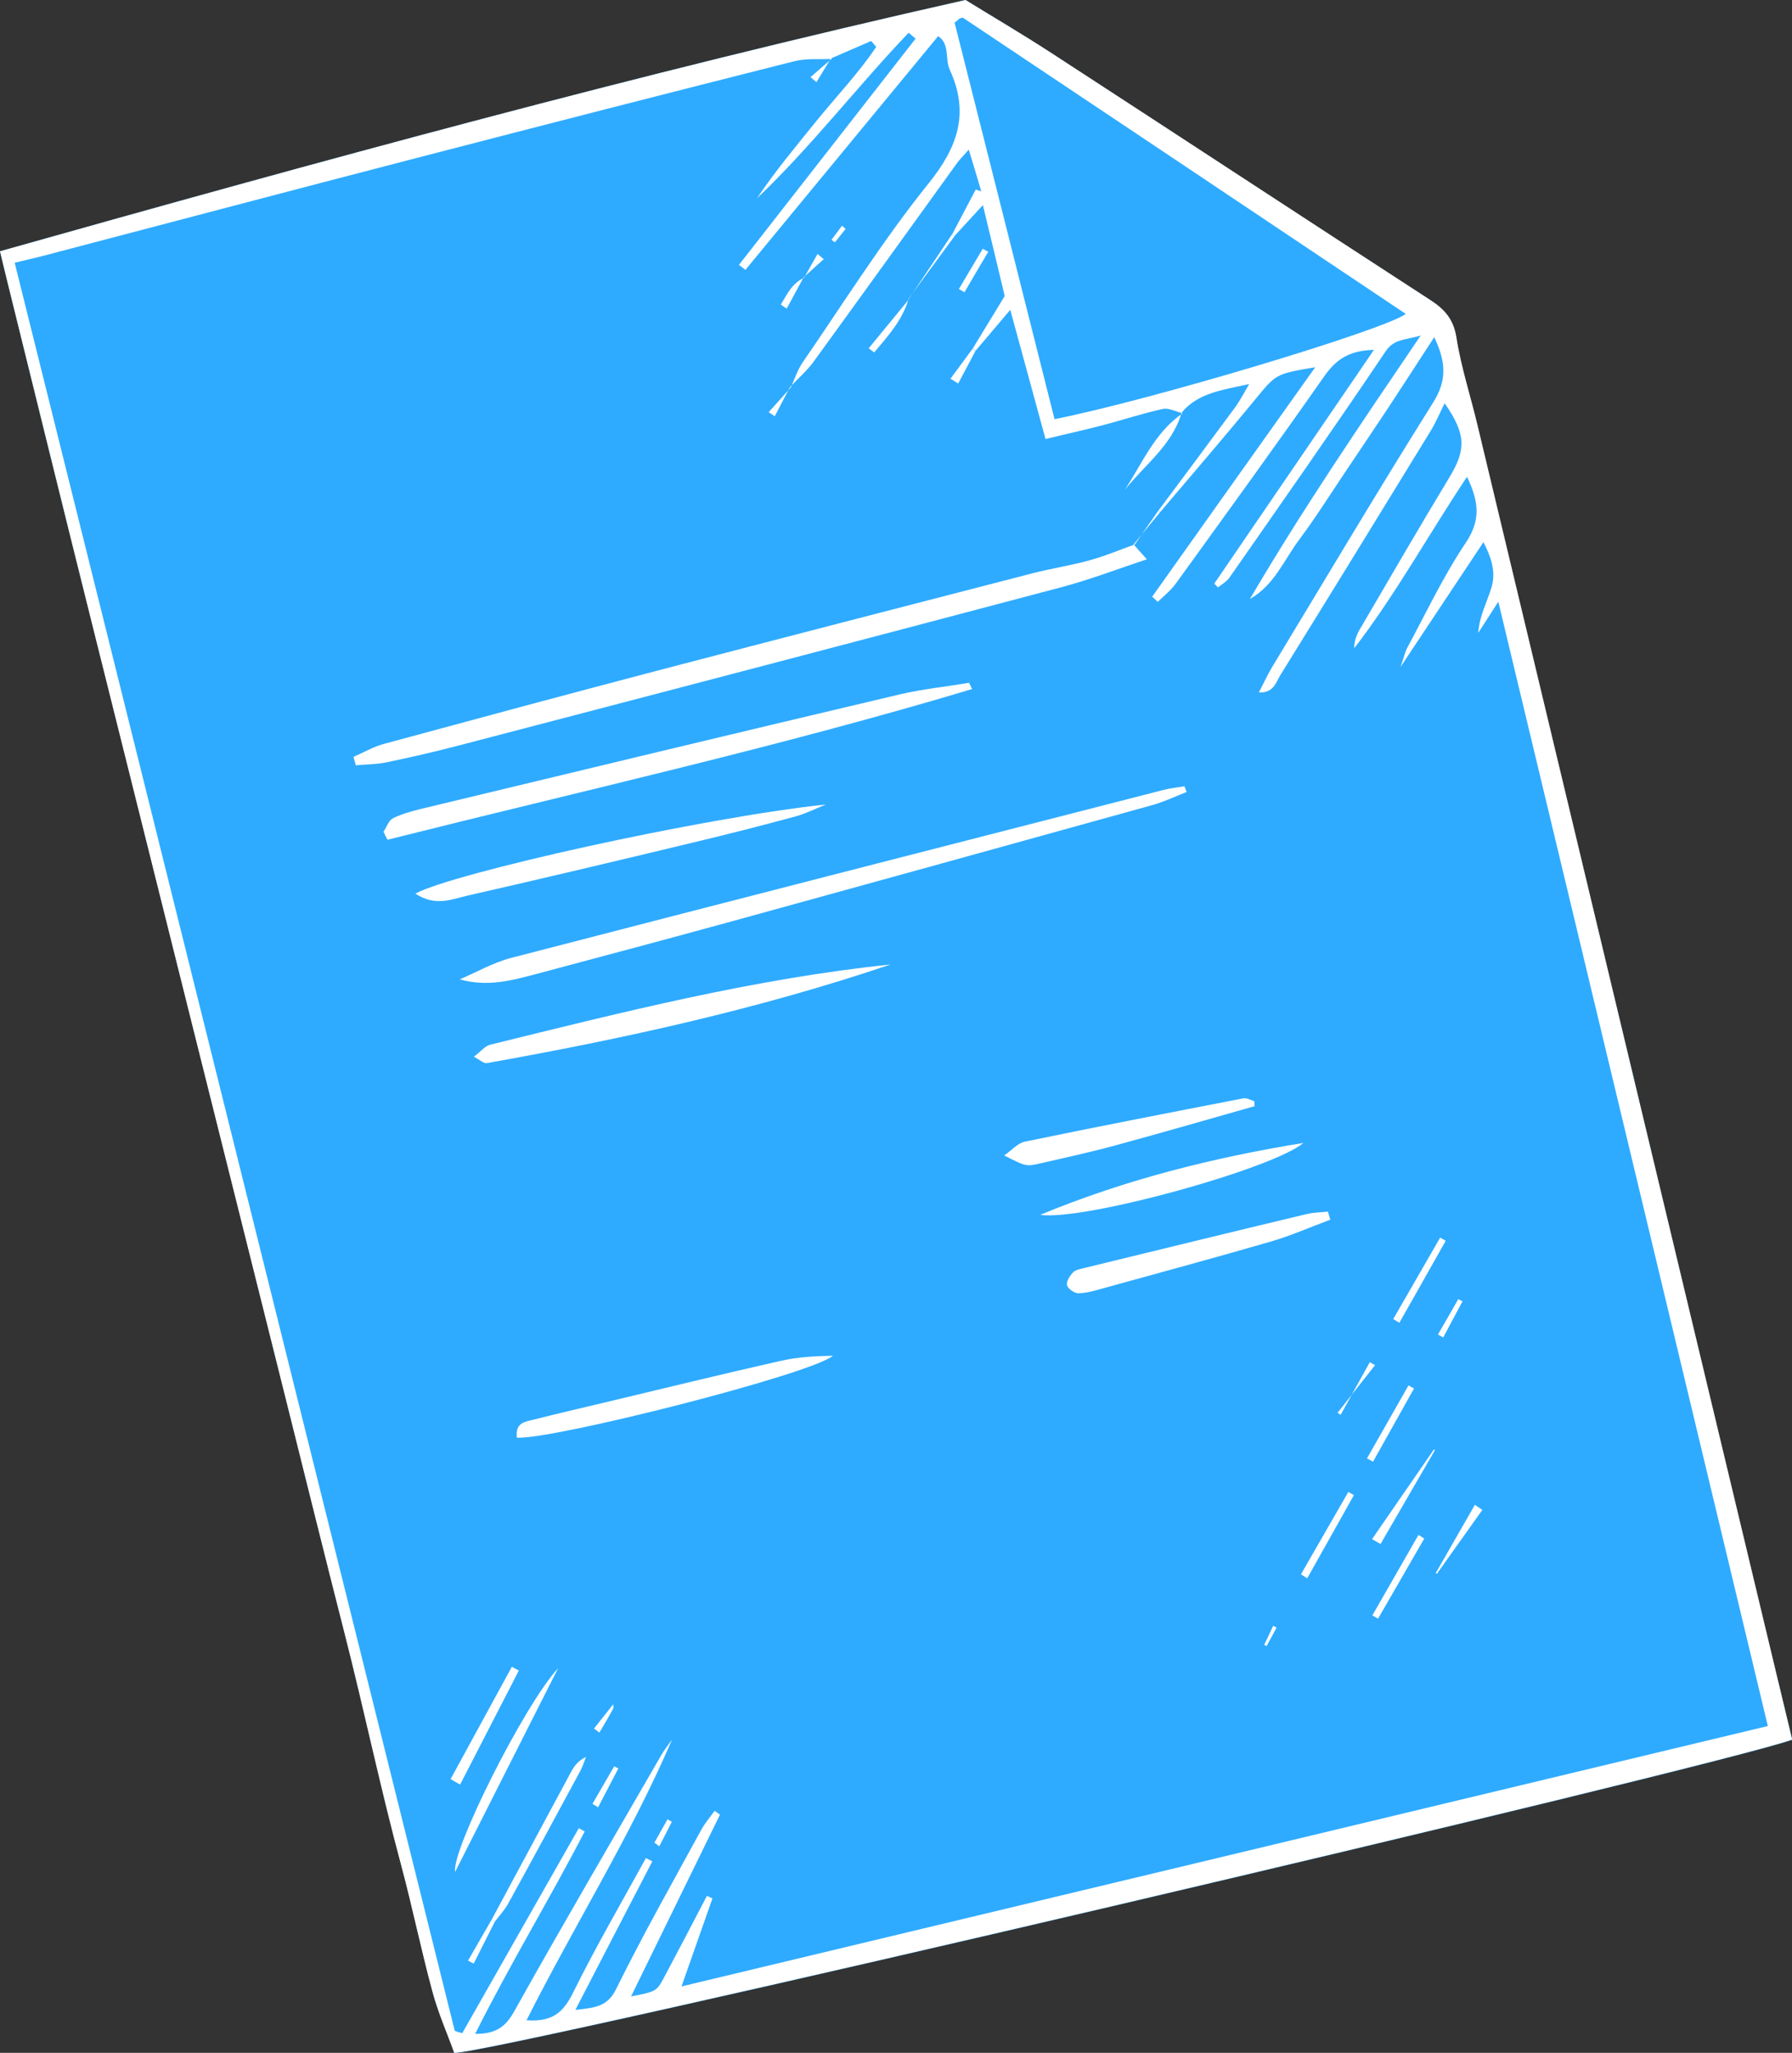
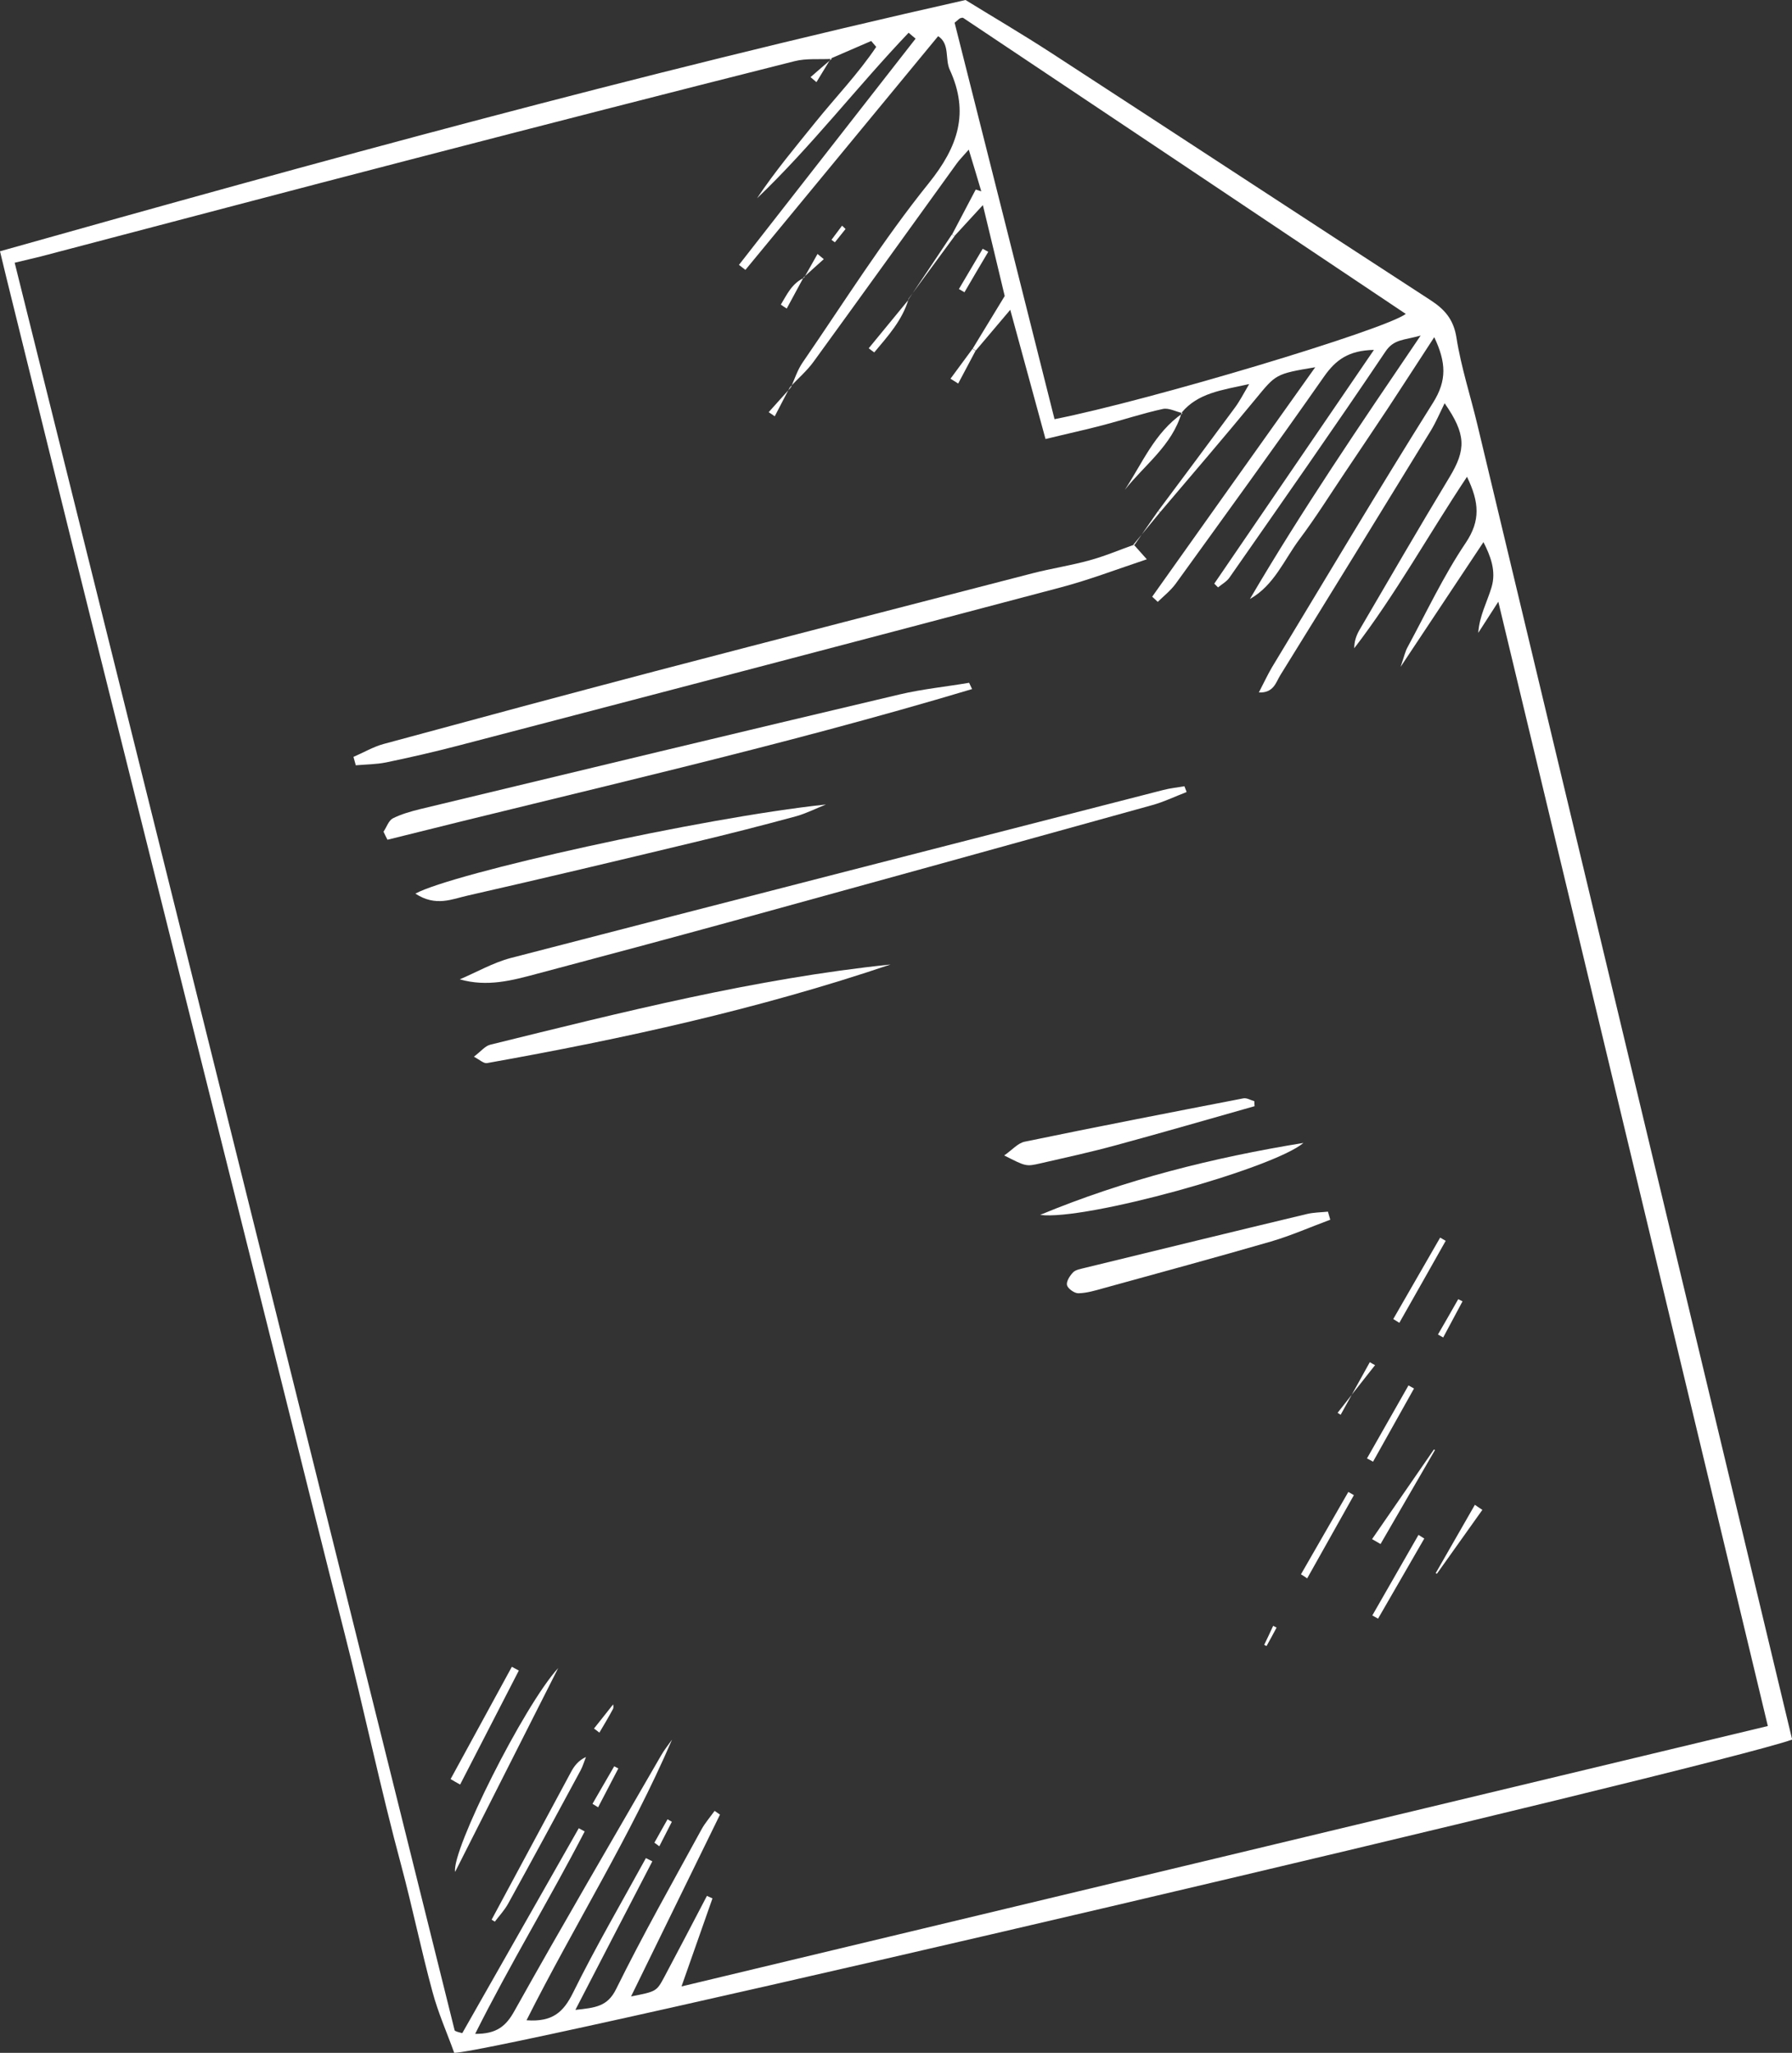
<svg xmlns="http://www.w3.org/2000/svg" id="_レイヤー_2" viewBox="0 0 100.13 114.7">
  <rect x="0" y="0" width="100.13" height="114.7" fill="#333333" stroke="none" />
  <defs>
    <style>.cls-1{fill:#2eabff;}.cls-1,.cls-2{stroke-width:0px;}.cls-2{fill:#fff;fill-rule:evenodd;}</style>
  </defs>
  <g id="_情報">
-     <path class="cls-1" d="M99.36,93.99c-5.6-23.41-11.2-46.81-16.81-70.22-.39-1.64-.92-3.25-1.18-4.91-.16-1.02-.64-1.57-1.45-2.09-7.07-4.58-14.11-9.21-21.17-13.8C57.05,1.86,55.29.83,53.95,0,35.56,4.14,17.82,9.02,0,14.04c.12.49.24,1.01.37,1.53,1.56,6.31,3.11,12.62,4.69,18.92,3.64,14.59,7.29,29.18,10.94,43.77,1.08,4.32,2.14,8.64,3.25,12.96,1.11,4.34,2.02,8.73,3.19,13.06.62,2.32,1.1,4.68,1.73,7,.32,1.2.83,2.34,1.22,3.43,2.53-.03,70.44-15.96,74.75-17.5-.27-1.13-.52-2.17-.77-3.21Z" />
    <path class="cls-2" d="M100.13,97.2c-4.31,1.54-72.21,17.47-74.75,17.5-.39-1.09-.9-2.23-1.22-3.43-.63-2.32-1.11-4.68-1.73-7-1.17-4.33-2.08-8.72-3.19-13.06-1.1-4.31-2.17-8.64-3.25-12.96-3.65-14.59-7.3-29.18-10.94-43.77C3.48,28.19,1.93,21.88.37,15.57.24,15.05.12,14.52,0,14.04,17.82,9.02,35.56,4.14,53.95,0c1.34.83,3.1,1.86,4.81,2.97,7.06,4.59,14.1,9.21,21.17,13.8.8.52,1.29,1.08,1.45,2.09.26,1.66.79,3.27,1.18,4.91,5.6,23.41,11.2,46.81,16.81,70.22.25,1.04.5,2.08.77,3.21ZM53.34,13.19l-.14-.09c.44-.84.88-1.67,1.32-2.51.1.03.21.07.31.1-.21-.71-.42-1.42-.7-2.33-.36.41-.53.58-.66.76-2.67,3.7-5.33,7.4-8.01,11.09-.37.51-.87.94-1.31,1.41l.04.03c.21-.47.37-.98.66-1.4,2.31-3.36,4.49-6.84,7.05-10.02,1.64-2.04,2.27-3.94,1.17-6.33-.28-.6.02-1.44-.65-1.88-3.63,4.4-7.2,8.73-10.77,13.06-.12-.09-.24-.19-.36-.28,3.29-4.21,6.58-8.43,9.87-12.64-.13-.11-.26-.22-.39-.33-2.88,3.02-5.44,6.36-8.47,9.25,1-1.5,2.15-2.87,3.27-4.26,1.13-1.4,2.39-2.71,3.39-4.2-.09-.11-.19-.22-.28-.33-.75.32-1.49.65-2.24.97l.04.03c-.7.04-1.43-.04-2.09.13-7.06,1.78-14.11,3.59-21.16,5.42-6.99,1.81-13.97,3.66-20.95,5.49-.44.11-.88.21-1.46.35,8.23,33.05,16.4,65.9,24.58,98.75,0,.04.09.07.14.09.05.02.11.03.29.08,2.16-3.8,4.33-7.62,6.51-11.45.11.06.22.12.33.18-1.95,3.77-4.17,7.41-6.12,11.31,1.21.01,1.73-.44,2.2-1.29,2.67-4.78,5.44-9.5,8.18-14.25.18-.32.41-.6.62-.9-2.33,5.42-5.46,10.37-8.13,15.68,1.47.11,2.07-.47,2.6-1.54,1.26-2.55,2.7-5.02,4.07-7.52.12.06.24.12.36.18-1.41,2.71-2.81,5.42-4.3,8.3,1.13-.12,1.8-.19,2.28-1.17,1.49-3.02,3.15-5.95,4.76-8.9.2-.37.49-.7.74-1.05.1.07.2.14.3.21-1.64,3.35-3.28,6.7-4.97,10.16,1.41-.28,1.42-.27,1.86-1.09.8-1.5,1.59-3.02,2.38-4.53.1.05.21.09.31.14-.55,1.57-1.1,3.14-1.73,4.92,20.5-4.91,40.66-9.74,60.7-14.55-5.02-20.93-10-41.73-15.06-62.82-.48.74-.8,1.24-1.12,1.74.06-.94.49-1.71.74-2.54.28-.93-.07-1.78-.45-2.53-1.51,2.28-2.96,4.45-4.63,6.97.21-.61.26-.87.39-1.1,1.06-1.96,2.01-3.99,3.25-5.83.83-1.24.76-2.26.07-3.69-2.18,3.28-4,6.59-6.3,9.58,0-.4.12-.72.29-1.02,1.67-2.86,3.33-5.72,5.04-8.55.92-1.53.93-2.38-.28-4.12-.28.57-.49,1.07-.77,1.53-2.8,4.57-5.6,9.13-8.42,13.68-.23.37-.36.99-1.19.95.29-.56.49-.99.73-1.4,2.99-4.94,5.94-9.91,9.01-14.8.77-1.23.73-2.24.06-3.65-.95,1.46-1.76,2.71-2.58,3.96-.8,1.21-1.61,2.4-2.41,3.6-.84,1.25-1.64,2.53-2.54,3.73-.86,1.15-1.41,2.57-2.77,3.34,2.89-4.93,6.1-9.65,9.54-14.72-.98.27-1.5.2-1.97.9-2.85,4.24-5.79,8.43-8.71,12.62-.15.22-.42.37-.64.55-.07-.07-.14-.14-.21-.21,2.93-4.29,5.86-8.58,8.92-13.06-1.42.03-2.13.56-2.78,1.48-2.72,3.89-5.52,7.74-8.3,11.59-.28.38-.66.68-1,1.01-.1-.1-.2-.19-.31-.29,1.49-2.09,2.97-4.19,4.46-6.28,1.51-2.13,3.03-4.26,4.65-6.54-2.23.37-2.2.4-3.33,1.77-1.75,2.13-3.55,4.22-5.33,6.32l-.11-.07c1.43-1.92,2.86-3.83,4.28-5.76.26-.35.46-.74.8-1.32-1.55.34-2.86.5-3.77,1.59l.04.03c-.37-.08-.76-.3-1.09-.23-1.11.24-2.19.6-3.29.89-1.02.27-2.04.49-3.27.79-.68-2.49-1.3-4.77-1.97-7.22-.73.86-1.33,1.57-1.93,2.28-.06-.04-.11-.07-.17-.11.61-1,1.22-2,1.79-2.94-.39-1.63-.78-3.27-1.22-5.08-.63.68-1.1,1.2-1.58,1.72ZM58.93,23.42c5.35-1.06,18.42-4.98,19.62-5.88-8.26-5.53-16.49-11.04-24.73-16.54-.04-.02-.12,0-.17.02-.05.02-.09.07-.31.25,1.85,7.32,3.72,14.74,5.58,22.14Z" />
    <path class="cls-2" d="M63.34,30.42c.19.21.38.43.74.83-1.68.56-3.22,1.15-4.81,1.57-11.21,2.97-22.44,5.91-33.66,8.84-1.34.35-2.69.66-4.04.94-.55.11-1.13.11-1.69.16-.04-.16-.09-.31-.13-.47.56-.24,1.1-.56,1.68-.72,5.05-1.37,10.09-2.73,15.15-4.06,7.03-1.84,14.08-3.66,21.12-5.48,1.05-.27,2.12-.43,3.17-.72.85-.23,1.67-.58,2.51-.88l-.05-.03Z" />
    <path class="cls-2" d="M66.29,44.26c-.63.24-1.24.54-1.89.72-7.81,2.17-15.63,4.33-23.44,6.48-3.65,1-7.3,1.98-10.96,2.95-1.38.37-2.77.75-4.31.31.94-.4,1.86-.93,2.84-1.19,12.15-3.15,24.31-6.27,36.47-9.39.38-.1.79-.14,1.18-.21.04.1.08.21.12.31Z" />
    <path class="cls-2" d="M54.32,38.5c-10.78,3.23-21.76,5.68-32.67,8.42-.08-.15-.15-.3-.22-.45.17-.25.28-.61.51-.74.47-.24,1.01-.39,1.53-.52,8.93-2.15,17.86-4.3,26.8-6.41,1.27-.3,2.59-.43,3.88-.65.05.11.11.23.16.34Z" />
    <path class="cls-2" d="M26.48,59.04c.38-.28.62-.6.92-.67,7.39-1.82,14.77-3.69,22.36-4.48-7.36,2.49-14.92,4.15-22.55,5.51-.18.03-.4-.18-.73-.36Z" />
    <path class="cls-2" d="M23.21,49.93c2.06-1.13,15.9-4.23,22.94-4.98-.55.22-1.08.49-1.64.65-1.91.52-3.83,1.01-5.76,1.47-4.2,1.01-8.4,2.01-12.62,2.97-.86.19-1.78.64-2.92-.11Z" />
-     <path class="cls-2" d="M28.88,80.33c-.1-.85.47-.89.9-1,1.34-.34,2.68-.65,4.02-.97,3.27-.78,6.53-1.58,9.81-2.32.95-.22,1.94-.27,2.93-.29-1.22,1.04-15.63,4.69-17.65,4.58Z" />
    <path class="cls-2" d="M74.33,68.15c-1.11.41-2.19.89-3.32,1.22-3.11.9-6.24,1.75-9.36,2.61-.46.13-.93.27-1.4.28-.22,0-.58-.26-.63-.45-.05-.21.16-.53.34-.72.15-.15.43-.19.66-.25,4.14-1.01,8.27-2.02,12.41-3.01.38-.09.78-.09,1.17-.13.04.15.09.3.13.45Z" />
    <path class="cls-2" d="M70.09,61.81c-2.58.73-5.16,1.48-7.74,2.18-1.39.38-2.81.69-4.21,1.01-.82.19-.82.17-2.03-.44.45-.31.76-.69,1.15-.77,4.06-.84,8.13-1.63,12.21-2.42.19-.04.41.1.62.16,0,.09,0,.18.01.28Z" />
    <path class="cls-2" d="M58.12,67.88c4.72-1.96,9.66-3.2,14.71-4.02-1.7,1.44-12.23,4.36-14.71,4.02Z" />
    <path class="cls-2" d="M31.19,93.2c-1.92,3.8-3.84,7.59-5.76,11.39-.21-1.19,3.83-9.28,5.76-11.39Z" />
    <path class="cls-2" d="M27.47,107.26c1.48-2.75,2.95-5.49,4.43-8.24.18-.34.41-.65.84-.85-.1.25-.17.51-.3.75-1.34,2.49-2.69,4.98-4.05,7.45-.2.36-.49.67-.74,1-.06-.04-.12-.07-.18-.11Z" />
    <path class="cls-2" d="M25.18,99.4c1.14-2.09,2.28-4.18,3.42-6.27.13.07.26.14.39.21-1.09,2.12-2.19,4.25-3.28,6.37-.18-.1-.36-.2-.54-.31Z" />
    <path class="cls-2" d="M76.67,85.99c1.15-1.67,2.3-3.33,3.45-5,.02,0,.04.02.06.03-1.01,1.75-2.03,3.5-3.04,5.25-.16-.09-.32-.18-.47-.27Z" />
    <path class="cls-2" d="M72.7,87.95c.88-1.53,1.76-3.06,2.64-4.59.1.06.21.12.31.18-.87,1.55-1.74,3.1-2.61,4.65-.12-.08-.23-.16-.35-.23Z" />
    <path class="cls-2" d="M79.58,85.97c-.86,1.49-1.72,2.98-2.58,4.47-.11-.06-.21-.12-.32-.18.86-1.5,1.72-3,2.58-4.5.11.07.22.14.33.21Z" />
    <path class="cls-2" d="M77.85,73.7c.87-1.52,1.75-3.03,2.62-4.55.1.06.21.12.31.18-.86,1.53-1.73,3.06-2.59,4.58-.11-.07-.22-.14-.34-.21Z" />
    <path class="cls-2" d="M66.02,23.07c-.53,1.82-2.06,2.9-3.17,4.3.98-1.49,1.67-3.2,3.22-4.27l-.04-.03Z" />
    <path class="cls-2" d="M82.83,84.36c-.85,1.19-1.69,2.38-2.54,3.57-.02-.01-.05-.02-.07-.03.73-1.27,1.46-2.55,2.19-3.82.14.1.28.19.43.29Z" />
    <path class="cls-2" d="M76.38,81.49c.77-1.36,1.55-2.72,2.32-4.08.1.05.2.11.31.17-.77,1.37-1.53,2.73-2.29,4.09-.11-.06-.22-.12-.33-.18Z" />
    <path class="cls-2" d="M76.83,76.28c-.7.89-1.4,1.77-2.09,2.66.06.04.11.07.17.11.54-.98,1.09-1.96,1.63-2.94.1.06.2.12.3.17Z" />
    <path class="cls-2" d="M55.22,14.07c-.45.75-.89,1.51-1.33,2.26-.1-.06-.21-.12-.31-.18.44-.75.89-1.5,1.33-2.25.1.06.21.11.31.17Z" />
    <path class="cls-2" d="M53.34,13.19c-.86,1.17-1.72,2.34-2.58,3.51h.02c.8-1.19,1.61-2.39,2.41-3.6l.14.09Z" />
    <path class="cls-2" d="M50.77,16.7c-.35,1.2-1.16,2.08-1.92,2.99-.11-.08-.21-.15-.31-.23.75-.91,1.5-1.83,2.25-2.74h-.02Z" />
    <path class="cls-2" d="M33.11,100.78c.4-.7.81-1.4,1.21-2.09.08.04.15.08.23.12-.38.72-.75,1.45-1.13,2.17-.1-.06-.21-.13-.31-.19Z" />
    <path class="cls-2" d="M80.35,74.56c.38-.66.76-1.31,1.13-1.97.08.04.16.08.24.12-.36.67-.72,1.35-1.08,2.02-.1-.06-.2-.11-.3-.17Z" />
-     <path class="cls-2" d="M27.65,107.37c-.39.78-.79,1.56-1.18,2.34-.11-.05-.21-.11-.32-.16.44-.76.88-1.53,1.32-2.29.06.04.12.07.18.11Z" />
    <path class="cls-2" d="M33.19,96.58c.36-.46.73-.91,1.07-1.35,0,.02.04.17-.01.26-.24.45-.5.88-.76,1.32-.1-.08-.2-.16-.3-.23Z" />
    <path class="cls-2" d="M54.51,19.6c-.32.61-.65,1.22-.97,1.83-.14-.09-.29-.18-.43-.27.41-.56.82-1.11,1.23-1.67.06.04.11.07.17.11Z" />
    <path class="cls-2" d="M44.9,15.5c-.31.58-.63,1.16-.94,1.74-.11-.07-.22-.14-.33-.22.34-.56.61-1.18,1.3-1.5l-.03-.02Z" />
    <path class="cls-2" d="M44.14,21.63c-.28.54-.57,1.08-.85,1.63-.11-.08-.22-.15-.34-.23.41-.46.82-.91,1.23-1.37l-.04-.03Z" />
    <path class="cls-2" d="M64.82,28.62c-.49.6-.99,1.2-1.48,1.8,0,0,.05.03.05.03.44-.63.88-1.26,1.32-1.9l.11.07Z" />
    <path class="cls-2" d="M70.64,91.9c.17-.35.34-.71.5-1.06.06.03.13.07.19.1-.18.34-.37.69-.56,1.03-.05-.02-.09-.05-.14-.07Z" />
    <path class="cls-2" d="M36.57,102.95c.24-.44.49-.87.73-1.3.08.05.16.09.24.14-.23.46-.47.91-.7,1.37-.09-.07-.18-.13-.27-.2Z" />
    <path class="cls-2" d="M44.93,15.52c.25-.44.5-.88.75-1.33.12.1.23.19.35.29-.38.34-.76.68-1.13,1.02l.03.02Z" />
    <path class="cls-2" d="M47.25,12.79c-.2.25-.4.5-.6.75-.06-.05-.13-.09-.19-.14.2-.26.39-.53.59-.79.07.06.14.13.2.19Z" />
    <path class="cls-2" d="M46.43,3.26c-.27.44-.54.89-.81,1.33-.11-.09-.22-.19-.33-.28.39-.34.78-.68,1.18-1.02l-.04-.03Z" />
  </g>
</svg>